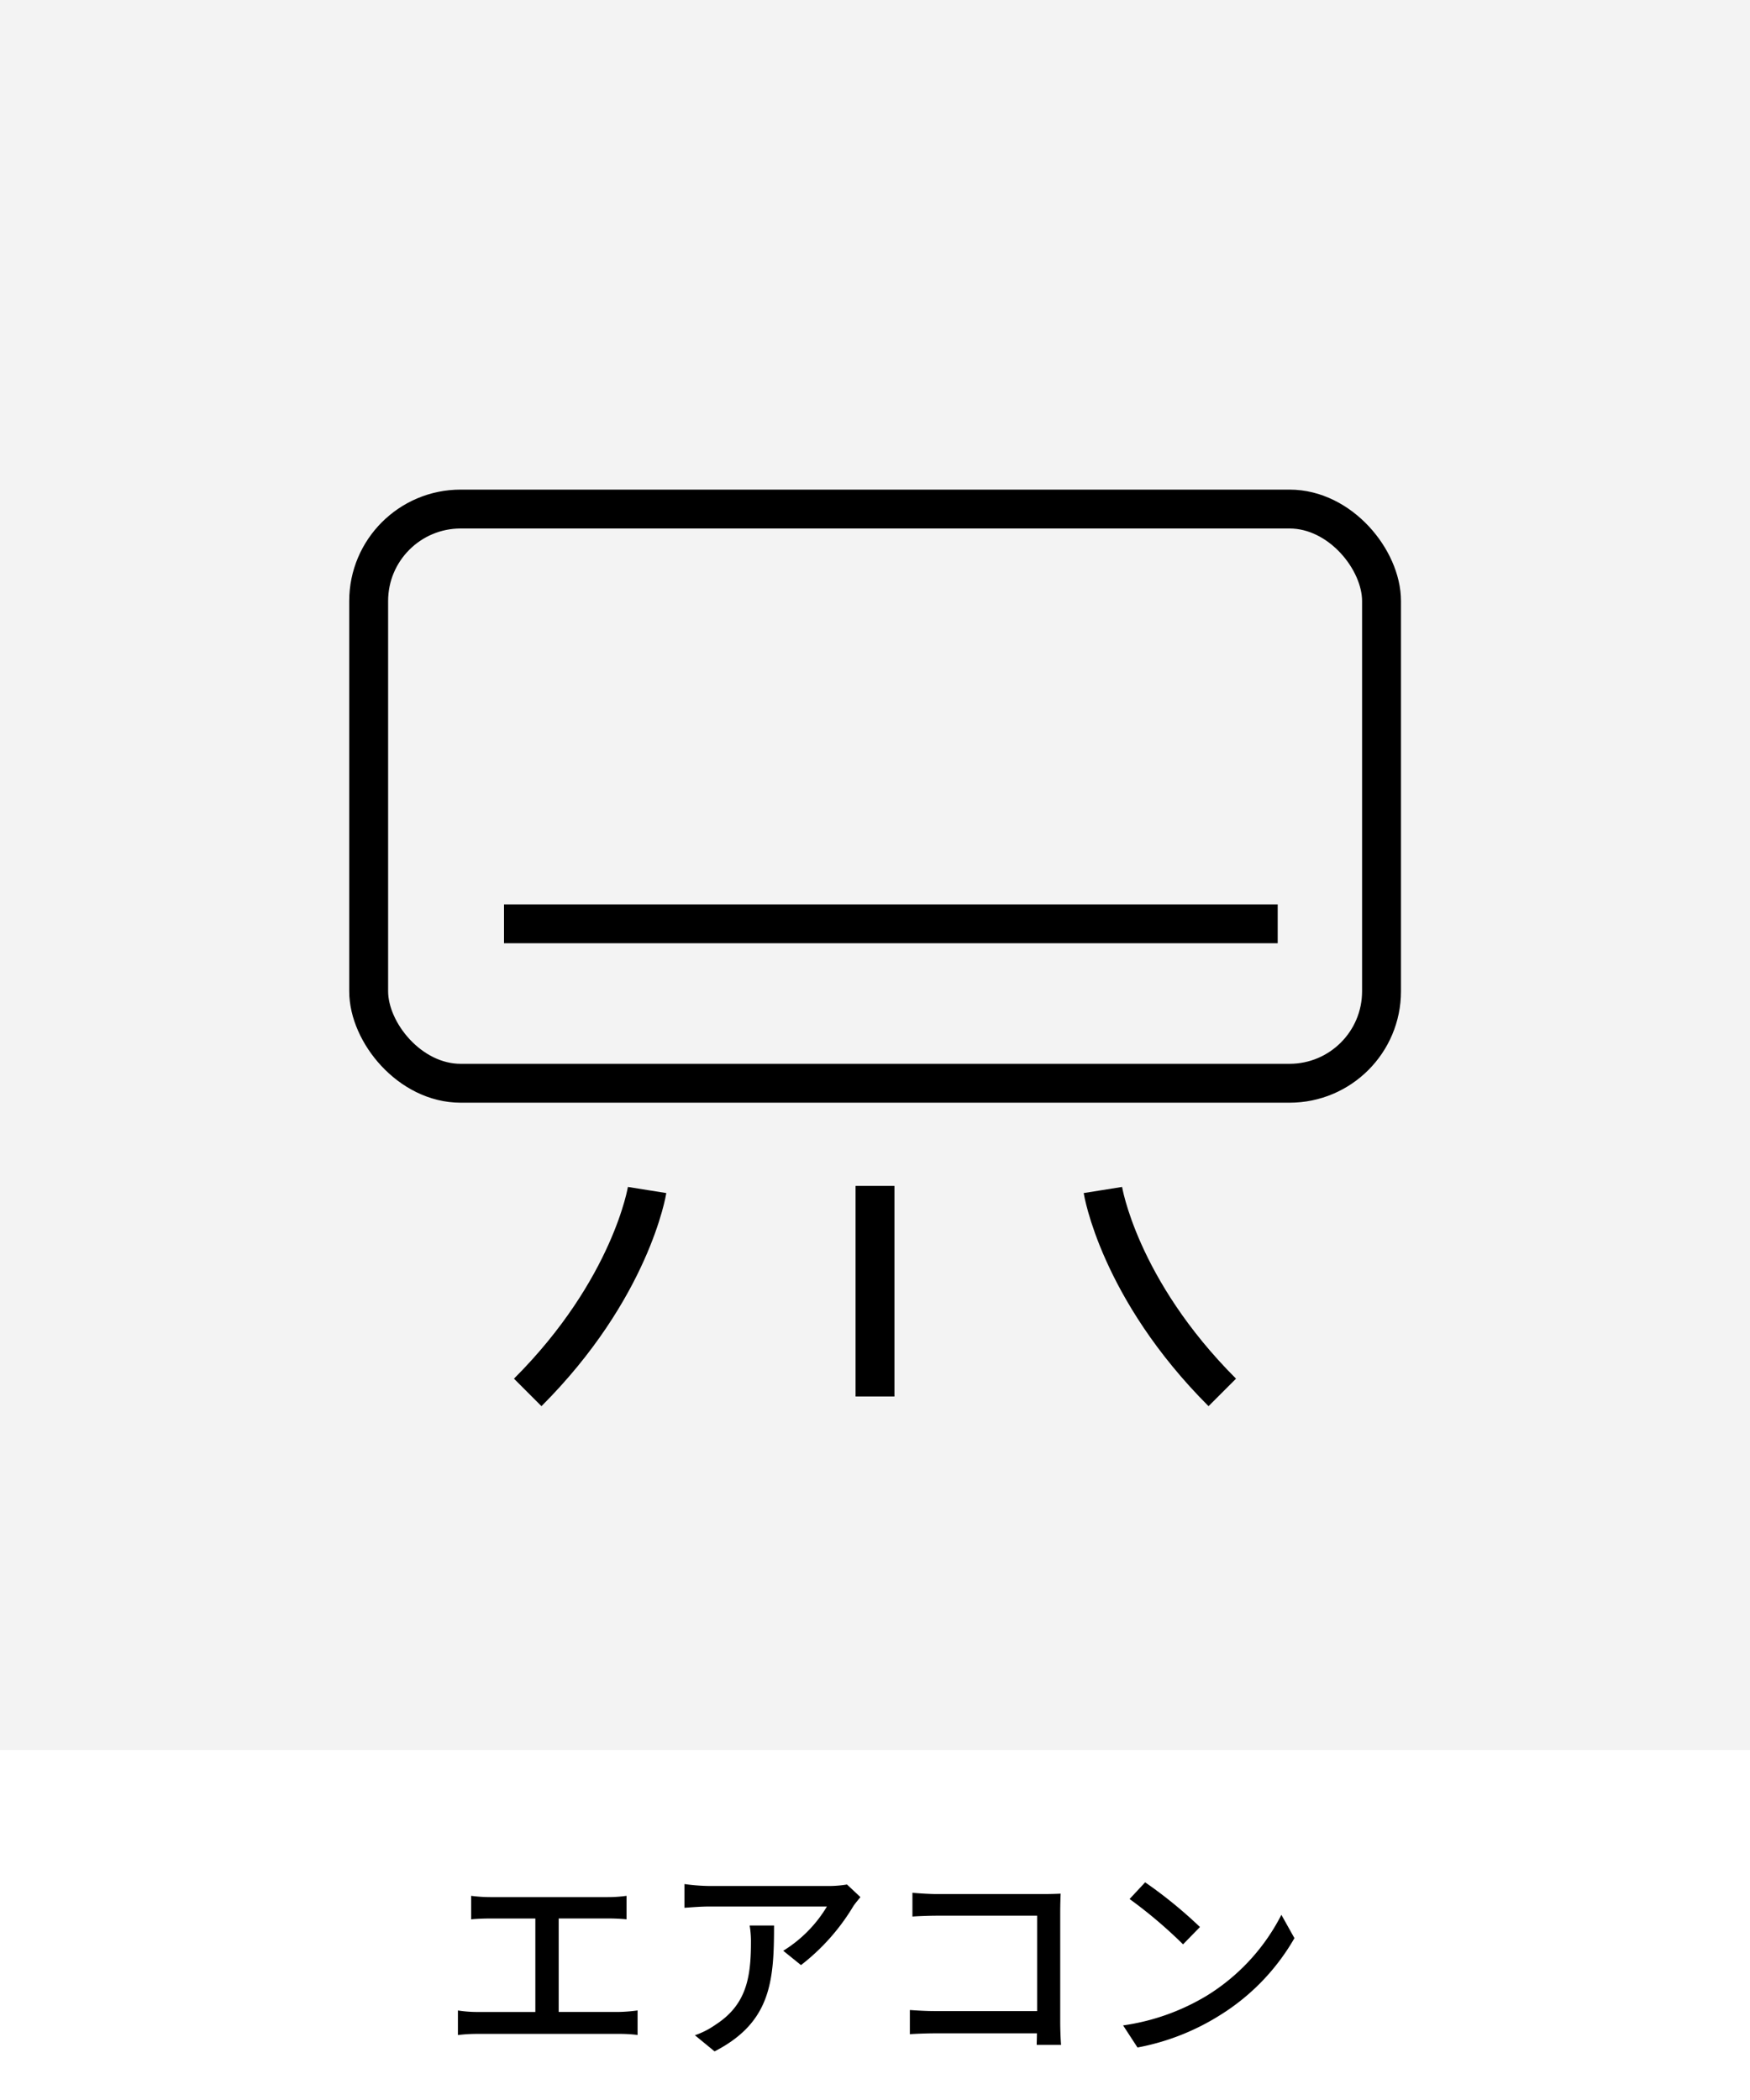
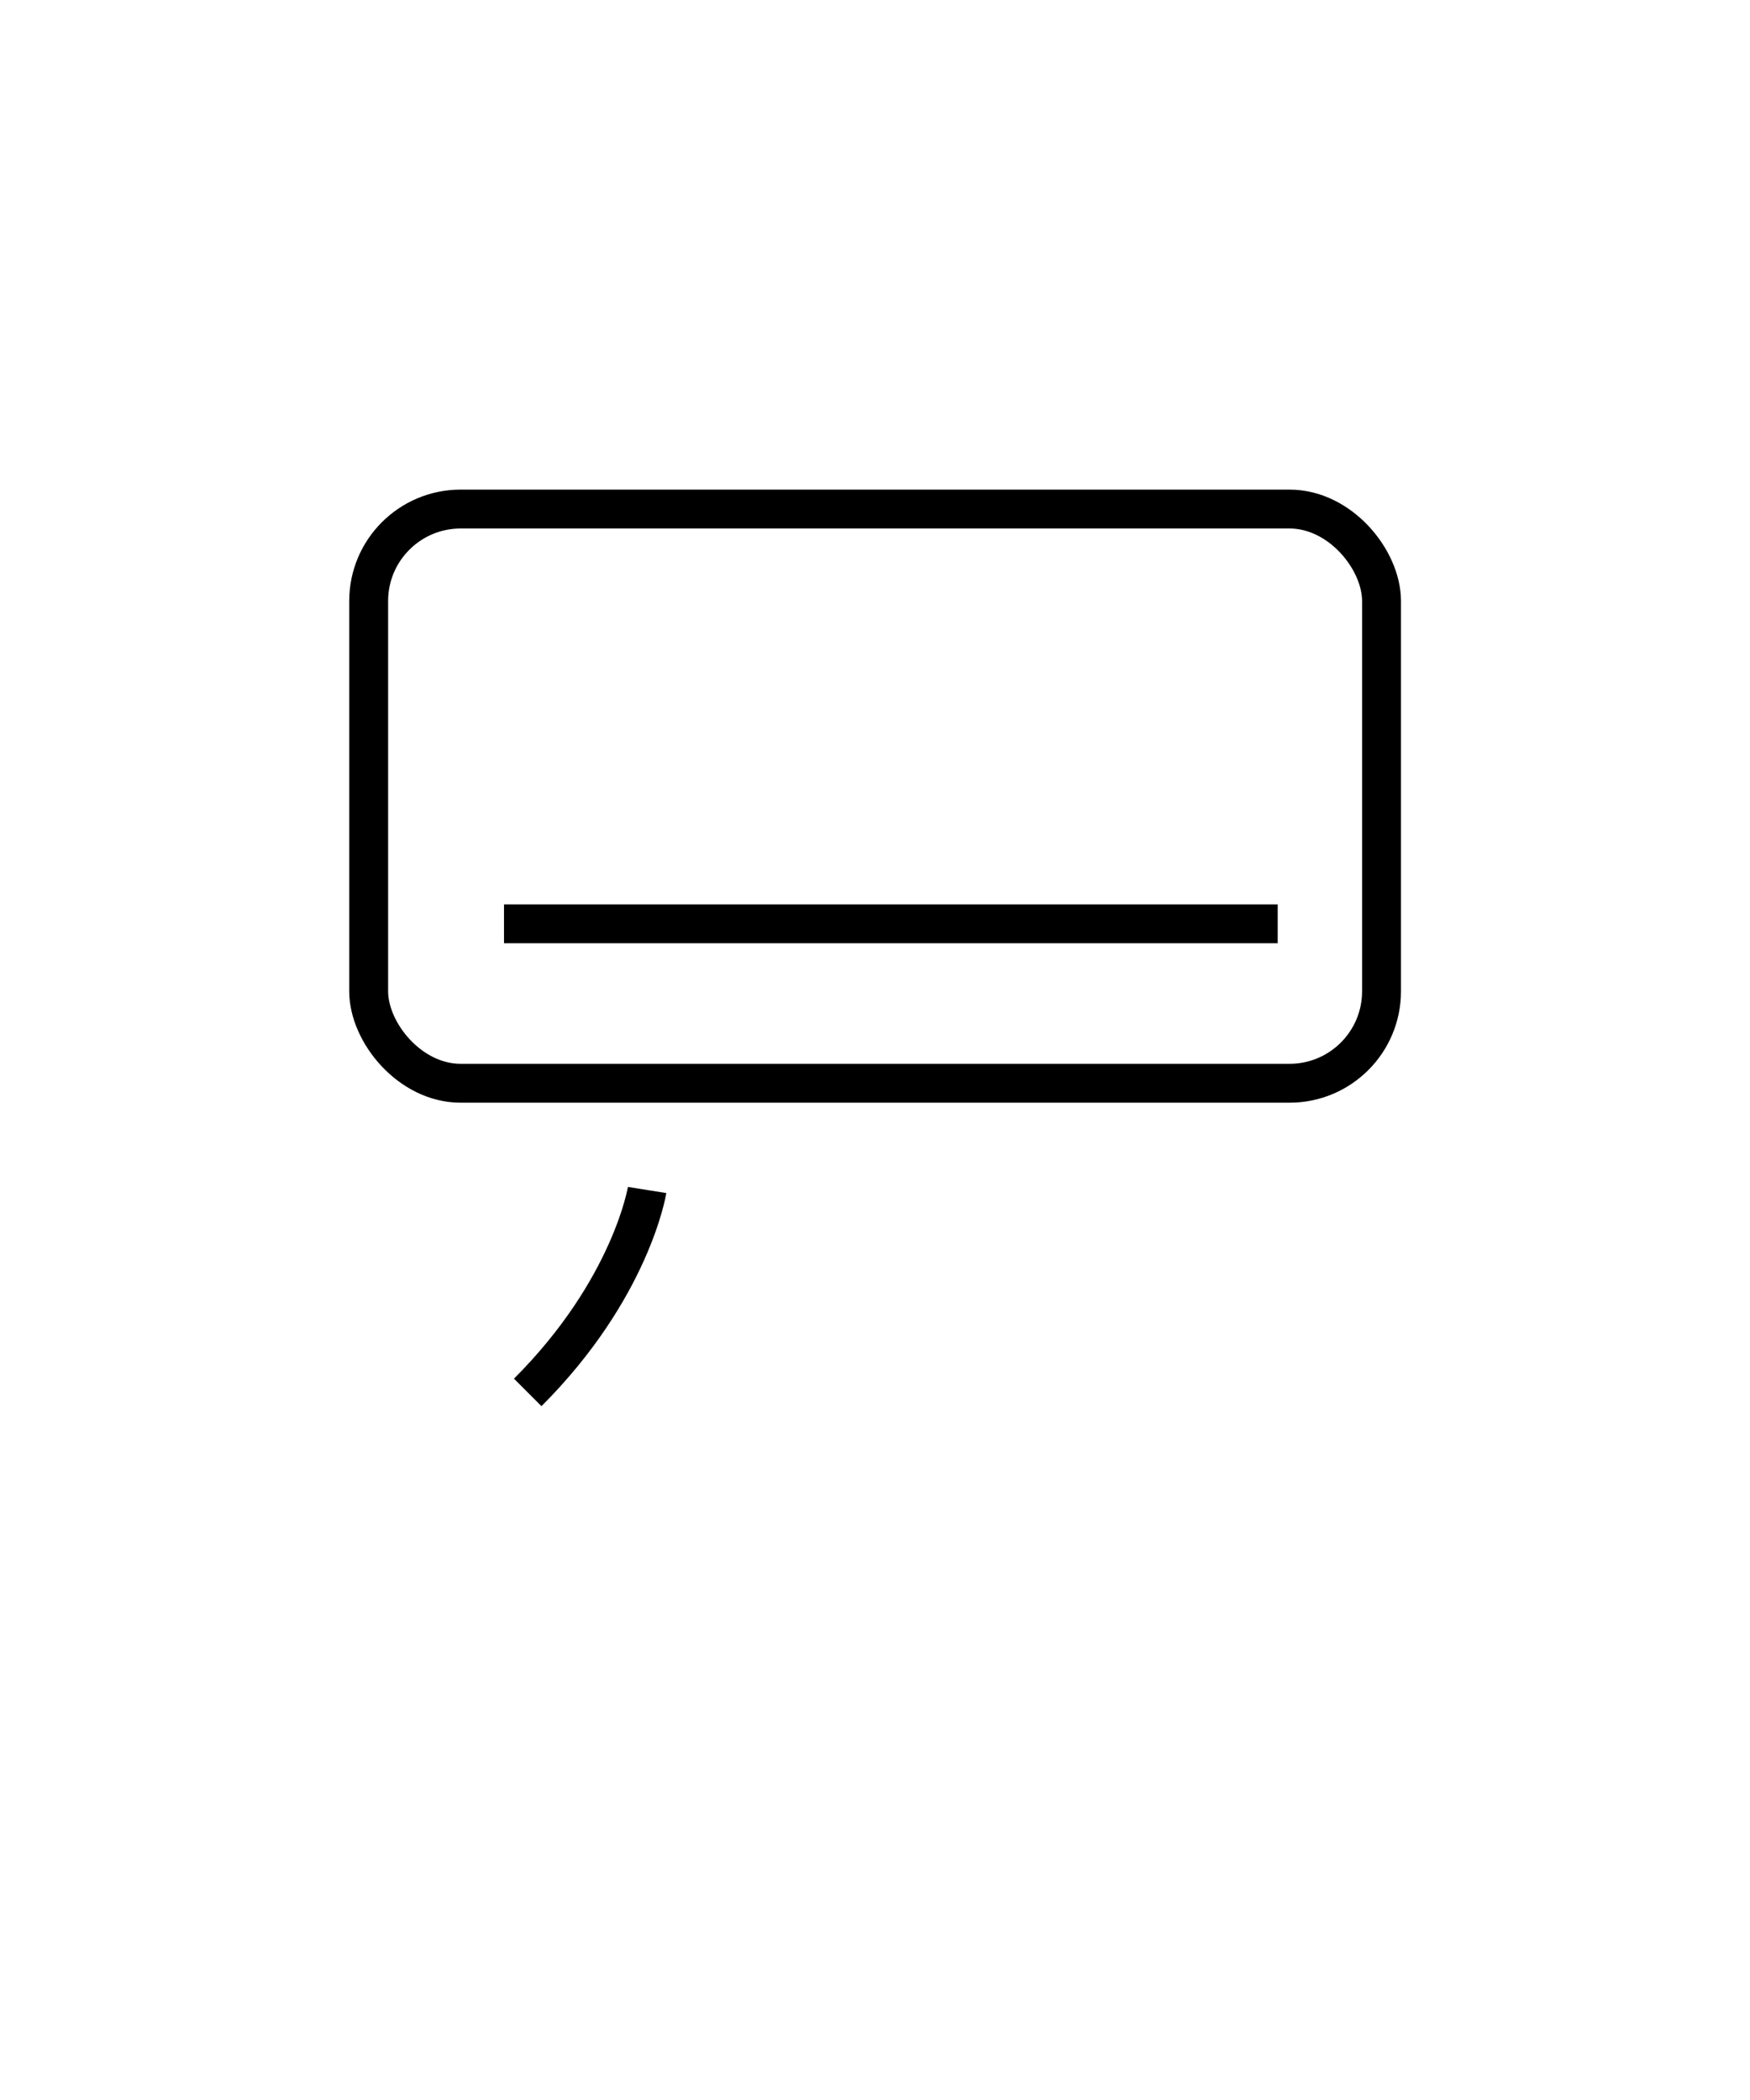
<svg xmlns="http://www.w3.org/2000/svg" width="90" height="108" viewBox="0 0 90 108">
  <defs>
    <clipPath id="clip-path">
      <rect id="長方形_879" data-name="長方形 879" width="90" height="90" transform="translate(264 2150)" fill="#f3f3f3" />
    </clipPath>
  </defs>
  <g id="エアコン" transform="translate(-264 -312)">
-     <rect id="長方形_877" data-name="長方形 877" width="90" height="108" transform="translate(264 312)" fill="#fff" />
-     <path id="パス_6081" data-name="パス 6081" d="M-20.768-7.5v1.21c.286-.033.737-.044.979-.044h2.321v4.807h-2.959a6.5,6.5,0,0,1-1.023-.077V-.341A8.3,8.3,0,0,1-20.427-.4h7.26a7.616,7.616,0,0,1,.957.055V-1.606a8.034,8.034,0,0,1-.957.077h-3.1V-6.336h2.5a9.79,9.79,0,0,1,.99.044V-7.5a7.009,7.009,0,0,1-.99.066h-6.017A7.7,7.7,0,0,1-20.768-7.5Zm20.02.066-.693-.649a5.66,5.66,0,0,1-.913.077H-8.5a9.857,9.857,0,0,1-1.3-.1v1.221c.473-.033.858-.066,1.3-.066h6.028A6.734,6.734,0,0,1-4.719-4.675l.913.737A10.893,10.893,0,0,0-1.111-6.974C-1.023-7.106-.847-7.315-.748-7.436ZM-5.192-5.973H-6.446a4.887,4.887,0,0,1,.066.88c0,1.826-.253,3.212-1.826,4.224A4.176,4.176,0,0,1-9.262-.33L-8.25.5C-5.357-.99-5.192-3.1-5.192-5.973ZM1.925-7.656v1.221c.286-.022.847-.044,1.276-.044H8.338v4.906H3.069c-.473,0-.957-.033-1.276-.055V-.385c.319-.022.869-.044,1.32-.044H8.327c0,.231-.011.44-.011.594H9.57C9.548-.077,9.526-.616,9.526-1V-6.688c0-.286.011-.682.022-.924-.2.011-.583.022-.88.022H3.2C2.838-7.59,2.31-7.623,1.925-7.656Zm11.968-.539-.8.858a23.859,23.859,0,0,1,2.75,2.332l.869-.891A23.082,23.082,0,0,0,13.893-8.195ZM12.76-.836,13.5.3A12.128,12.128,0,0,0,17.71-1.342a11.247,11.247,0,0,0,3.861-3.982l-.671-1.2a10.473,10.473,0,0,1-3.817,4.147A11.43,11.43,0,0,1,12.76-.836Z" transform="translate(309 417)" />
    <g id="マスクグループ_7" data-name="マスクグループ 7" transform="translate(0 -1838)" clip-path="url(#clip-path)">
      <g id="エアコン-2" data-name="エアコン" transform="translate(264 2150)">
-         <rect id="長方形_969" data-name="長方形 969" width="90" height="90" fill="#f3f3f3" />
        <rect id="長方形_970" data-name="長方形 970" width="52.09" height="29.53" rx="4.73" transform="translate(18.96 26.18)" fill="none" stroke="#000" stroke-miterlimit="10" stroke-width="2" />
        <line id="線_38" data-name="線 38" x2="39.79" transform="translate(25.92 47.51)" fill="none" stroke="#000" stroke-miterlimit="10" stroke-width="2" />
        <g id="グループ_3950" data-name="グループ 3950">
-           <line id="線_39" data-name="線 39" y2="10.83" transform="translate(45 60.99)" fill="none" stroke="#000" stroke-miterlimit="10" stroke-width="2" />
          <path id="パス_6034" data-name="パス 6034" d="M33.28,61.2s-.81,5.08-6.14,10.41" fill="none" stroke="#000" stroke-miterlimit="10" stroke-width="2" />
-           <path id="パス_6035" data-name="パス 6035" d="M56.72,61.2s.81,5.08,6.14,10.41" fill="none" stroke="#000" stroke-miterlimit="10" stroke-width="2" />
        </g>
      </g>
    </g>
  </g>
</svg>